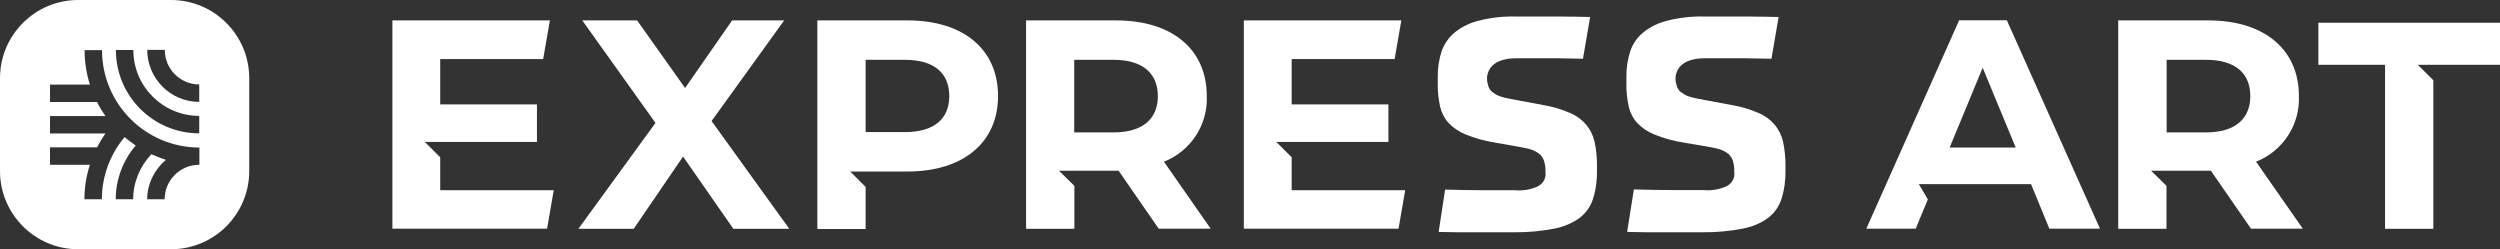
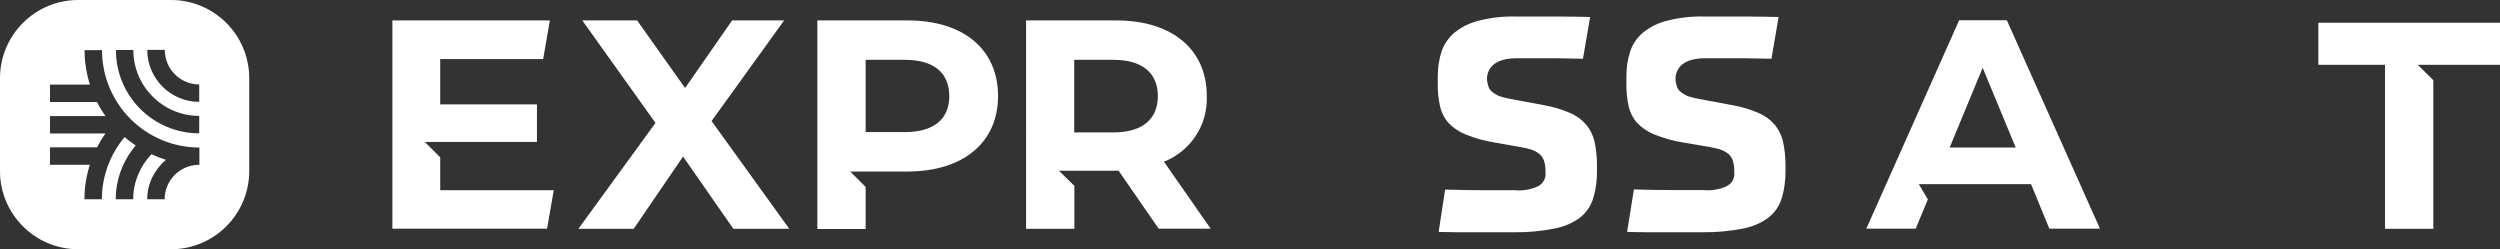
<svg xmlns="http://www.w3.org/2000/svg" id="Layer_1" viewBox="0 0 160.49 16">
  <rect x="0" y="0" width="160.49" height="16" fill="#333333" stroke="none" />
  <defs>
    <style>.cls-1{fill:#fff;}</style>
  </defs>
  <path class="cls-1" d="M10.98,0H5.02C2.25,0,0,2.25,0,5.02v5.96C0,13.75,2.25,16,5.02,16h5.96c2.77,0,5.02-2.25,5.02-5.02V5.02C16,2.25,13.75,0,10.98,0Zm-.4,3.21c0,1.22,.99,2.21,2.21,2.21v1.12c-1.84,0-3.33-1.49-3.34-3.34h1.12Zm2.21,7.37s-.02,0-.03,0c-1.21,.01-2.19,1-2.19,2.21h-1.12c0-.99,.46-1.9,1.2-2.53-.32-.1-.63-.22-.93-.36-.74,.78-1.17,1.81-1.17,2.89h-1.12c0-1.27,.46-2.48,1.28-3.45-.25-.17-.49-.35-.71-.54-.94,1.12-1.46,2.53-1.46,3.99h-1.12c0-.76,.12-1.5,.35-2.21H3.21v-1.12h3.02c.16-.31,.34-.61,.54-.89H3.21v-1.12h3.56c-.2-.28-.38-.58-.54-.9H3.21v-1.12h2.56c-.22-.7-.34-1.44-.34-2.21h1.12c0,3.45,2.8,6.25,6.25,6.25v1.12Zm0-2.02c-2.96,0-5.35-2.4-5.35-5.35h1.12c0,2.34,1.9,4.23,4.23,4.23v1.12Z" />
  <g>
    <path class="cls-1" d="M130.37,11.82h-7.19l.58,.98-.78,1.88h-3.17l5.96-13.38h3.06l5.98,13.38h-3.25l-1.18-2.87Zm-.97-2.35l-2.12-5.12-2.12,5.12h4.24Z" />
    <path class="cls-1" d="M153.11,4.16h-4.28V1.46h11.66v2.7h-5.28l1,.99V14.69h-3.1V4.16h0Z" />
-     <path class="cls-1" d="M144.51,14.69l-2.58-3.73h-3.84l.99,.97v2.76h-3.1V1.31h5.79c3.57,0,5.81,1.85,5.81,4.85,.08,1.85-1.03,3.54-2.75,4.22l3,4.3h-3.32Zm-2.9-10.85h-2.52v4.66h2.52c1.89,0,2.85-.88,2.85-2.33,0-1.47-.96-2.33-2.85-2.33h0Z" />
    <path class="cls-1" d="M35.55,12.2l-.43,2.48h-9.93V1.31h10.11l-.43,2.48h-6.61v2.91h6.21v2.41h-7.2l.99,.99v2.11h7.29Z" />
    <path class="cls-1" d="M64.07,6.17c0,2.98-2.24,4.84-5.81,4.84h-3.68l.99,.99v2.7h-3.1V1.31h5.79c3.58,0,5.81,1.85,5.81,4.85Zm-3.13,0c0-1.47-.96-2.33-2.85-2.33h-2.52v4.64h2.52c1.89,0,2.85-.86,2.85-2.31Z" />
    <path class="cls-1" d="M74.39,14.69l-2.58-3.73h-3.83l.99,.97v2.76h-3.1V1.31h5.79c3.57,0,5.81,1.85,5.81,4.85,.08,1.85-1.03,3.54-2.75,4.22l3,4.3h-3.32Zm-2.91-10.85h-2.52v4.66h2.52c1.89,0,2.85-.88,2.85-2.33s-.96-2.33-2.85-2.33h0Z" />
    <path class="cls-1" d="M47.08,14.69l-3.23-4.64-3.17,4.64h-3.55l4.95-6.8-4.7-6.58h3.52l3.08,4.34,3.02-4.34h3.34l-4.66,6.46,4.99,6.92h-3.58Z" />
    <path class="cls-1" d="M92.38,14.89c.47,.01,.89,.02,1.26,.02,.56,0,1.01,0,1.41,0h2.14c.88,.01,1.76-.07,2.62-.24,.58-.11,1.14-.35,1.62-.7,.39-.31,.68-.72,.83-1.19,.19-.6,.27-1.22,.26-1.84v-.34c0-.51-.05-1.02-.16-1.52-.09-.39-.27-.75-.52-1.06-.28-.33-.63-.59-1.03-.76-.55-.24-1.12-.41-1.71-.51l-2.19-.41c-.21-.04-.42-.09-.63-.16-.17-.06-.33-.16-.48-.27-.15-.12-.25-.29-.28-.48-.06-.18-.07-.36-.05-.55,.16-.96,1.16-1.14,1.86-1.14,.55,0,1.17,0,1.9,0h.7c.5,.01,1.06,.02,1.69,.03l.46-2.68c-.35-.01-.68-.01-1-.02h-.19c-.48-.01-.94-.01-1.34-.01h-2.23c-.81-.02-1.62,.07-2.4,.27-.56,.14-1.08,.39-1.53,.75-.37,.31-.66,.71-.83,1.17-.18,.54-.27,1.11-.26,1.67v.37c-.02,.52,.04,1.05,.15,1.56,.09,.38,.27,.74,.53,1.03,.3,.32,.67,.57,1.08,.74,.61,.25,1.25,.43,1.9,.53l1.74,.31c.23,.04,.46,.09,.68,.17,.18,.07,.35,.17,.5,.3,.13,.14,.23,.31,.27,.5,.05,.19,.07,.39,.06,.59,.07,.39-.14,.78-.5,.95-.47,.21-.98,.29-1.49,.24h-2.04c-.62,0-1.39-.01-2.41-.04l-.41,2.69Z" />
-     <path class="cls-1" d="M90.21,12.2l-.43,2.48h-9.93V1.31h10.11l-.43,2.48h-6.61v2.91h6.21v2.41h-7.2l.99,.99v2.11h7.28Z" />
    <path class="cls-1" d="M104.48,14.89c.47,.01,.89,.02,1.26,.02,.56,0,1.01,0,1.41,0h2.14c.88,.01,1.76-.07,2.62-.24,.59-.11,1.14-.35,1.62-.7,.39-.31,.68-.72,.83-1.19,.19-.6,.27-1.22,.26-1.84v-.34c0-.51-.05-1.02-.16-1.52-.09-.39-.27-.75-.52-1.06-.28-.33-.63-.59-1.03-.76-.55-.24-1.12-.41-1.71-.51l-2.19-.41c-.21-.04-.42-.09-.63-.16-.17-.06-.33-.16-.48-.27-.15-.12-.25-.29-.28-.48-.06-.18-.07-.36-.05-.55,.16-.96,1.16-1.14,1.86-1.14,.55,0,1.17,0,1.9,0h.7c.5,.01,1.06,.02,1.69,.03l.46-2.68c-.35-.01-.69-.01-1-.02h-.19c-.48-.01-.94-.01-1.34-.01h-2.23c-.81-.02-1.62,.07-2.4,.27-.56,.14-1.08,.39-1.53,.75-.37,.31-.66,.71-.82,1.17-.18,.54-.27,1.11-.26,1.67v.37c-.02,.52,.04,1.05,.15,1.56,.09,.38,.27,.74,.53,1.03,.3,.32,.67,.57,1.08,.74,.61,.25,1.25,.43,1.9,.53l1.75,.3c.23,.04,.46,.09,.68,.17,.18,.07,.35,.17,.5,.3,.13,.14,.23,.31,.27,.5,.05,.19,.07,.39,.06,.59,.07,.39-.14,.78-.5,.95-.47,.21-.98,.29-1.49,.24h-2.04c-.62,0-1.39-.01-2.41-.04l-.43,2.69Z" />
  </g>
</svg>